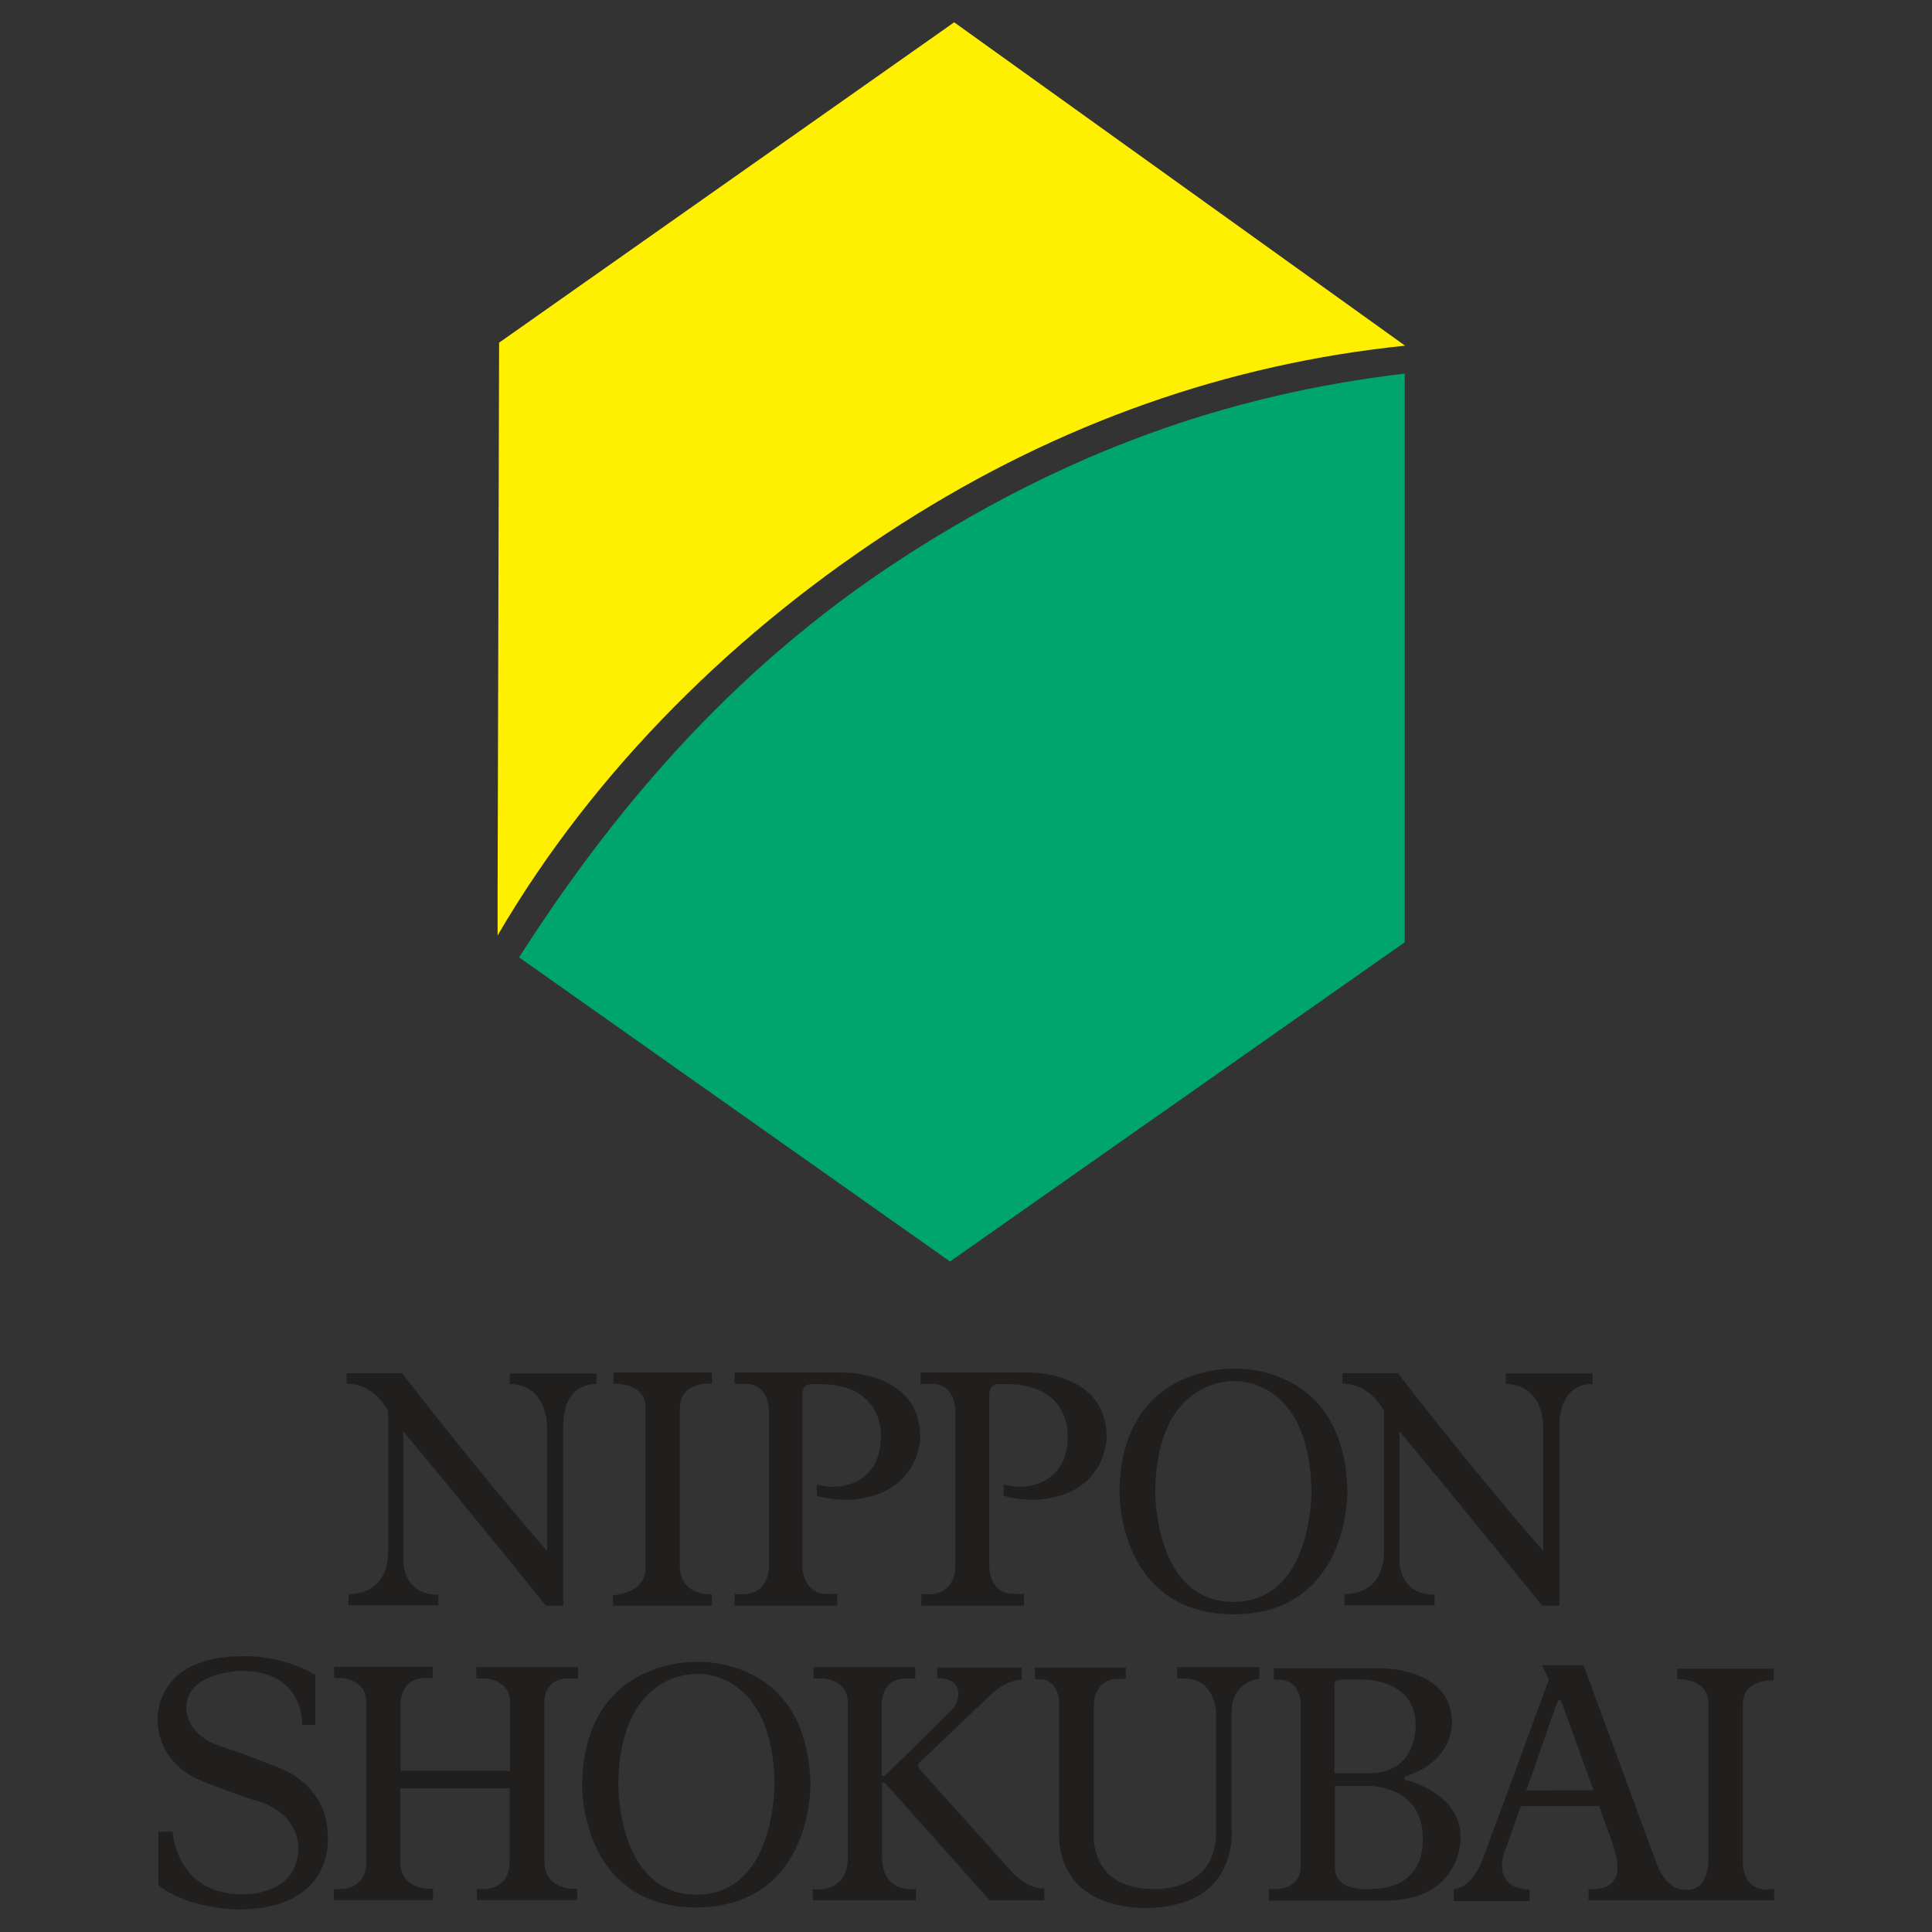
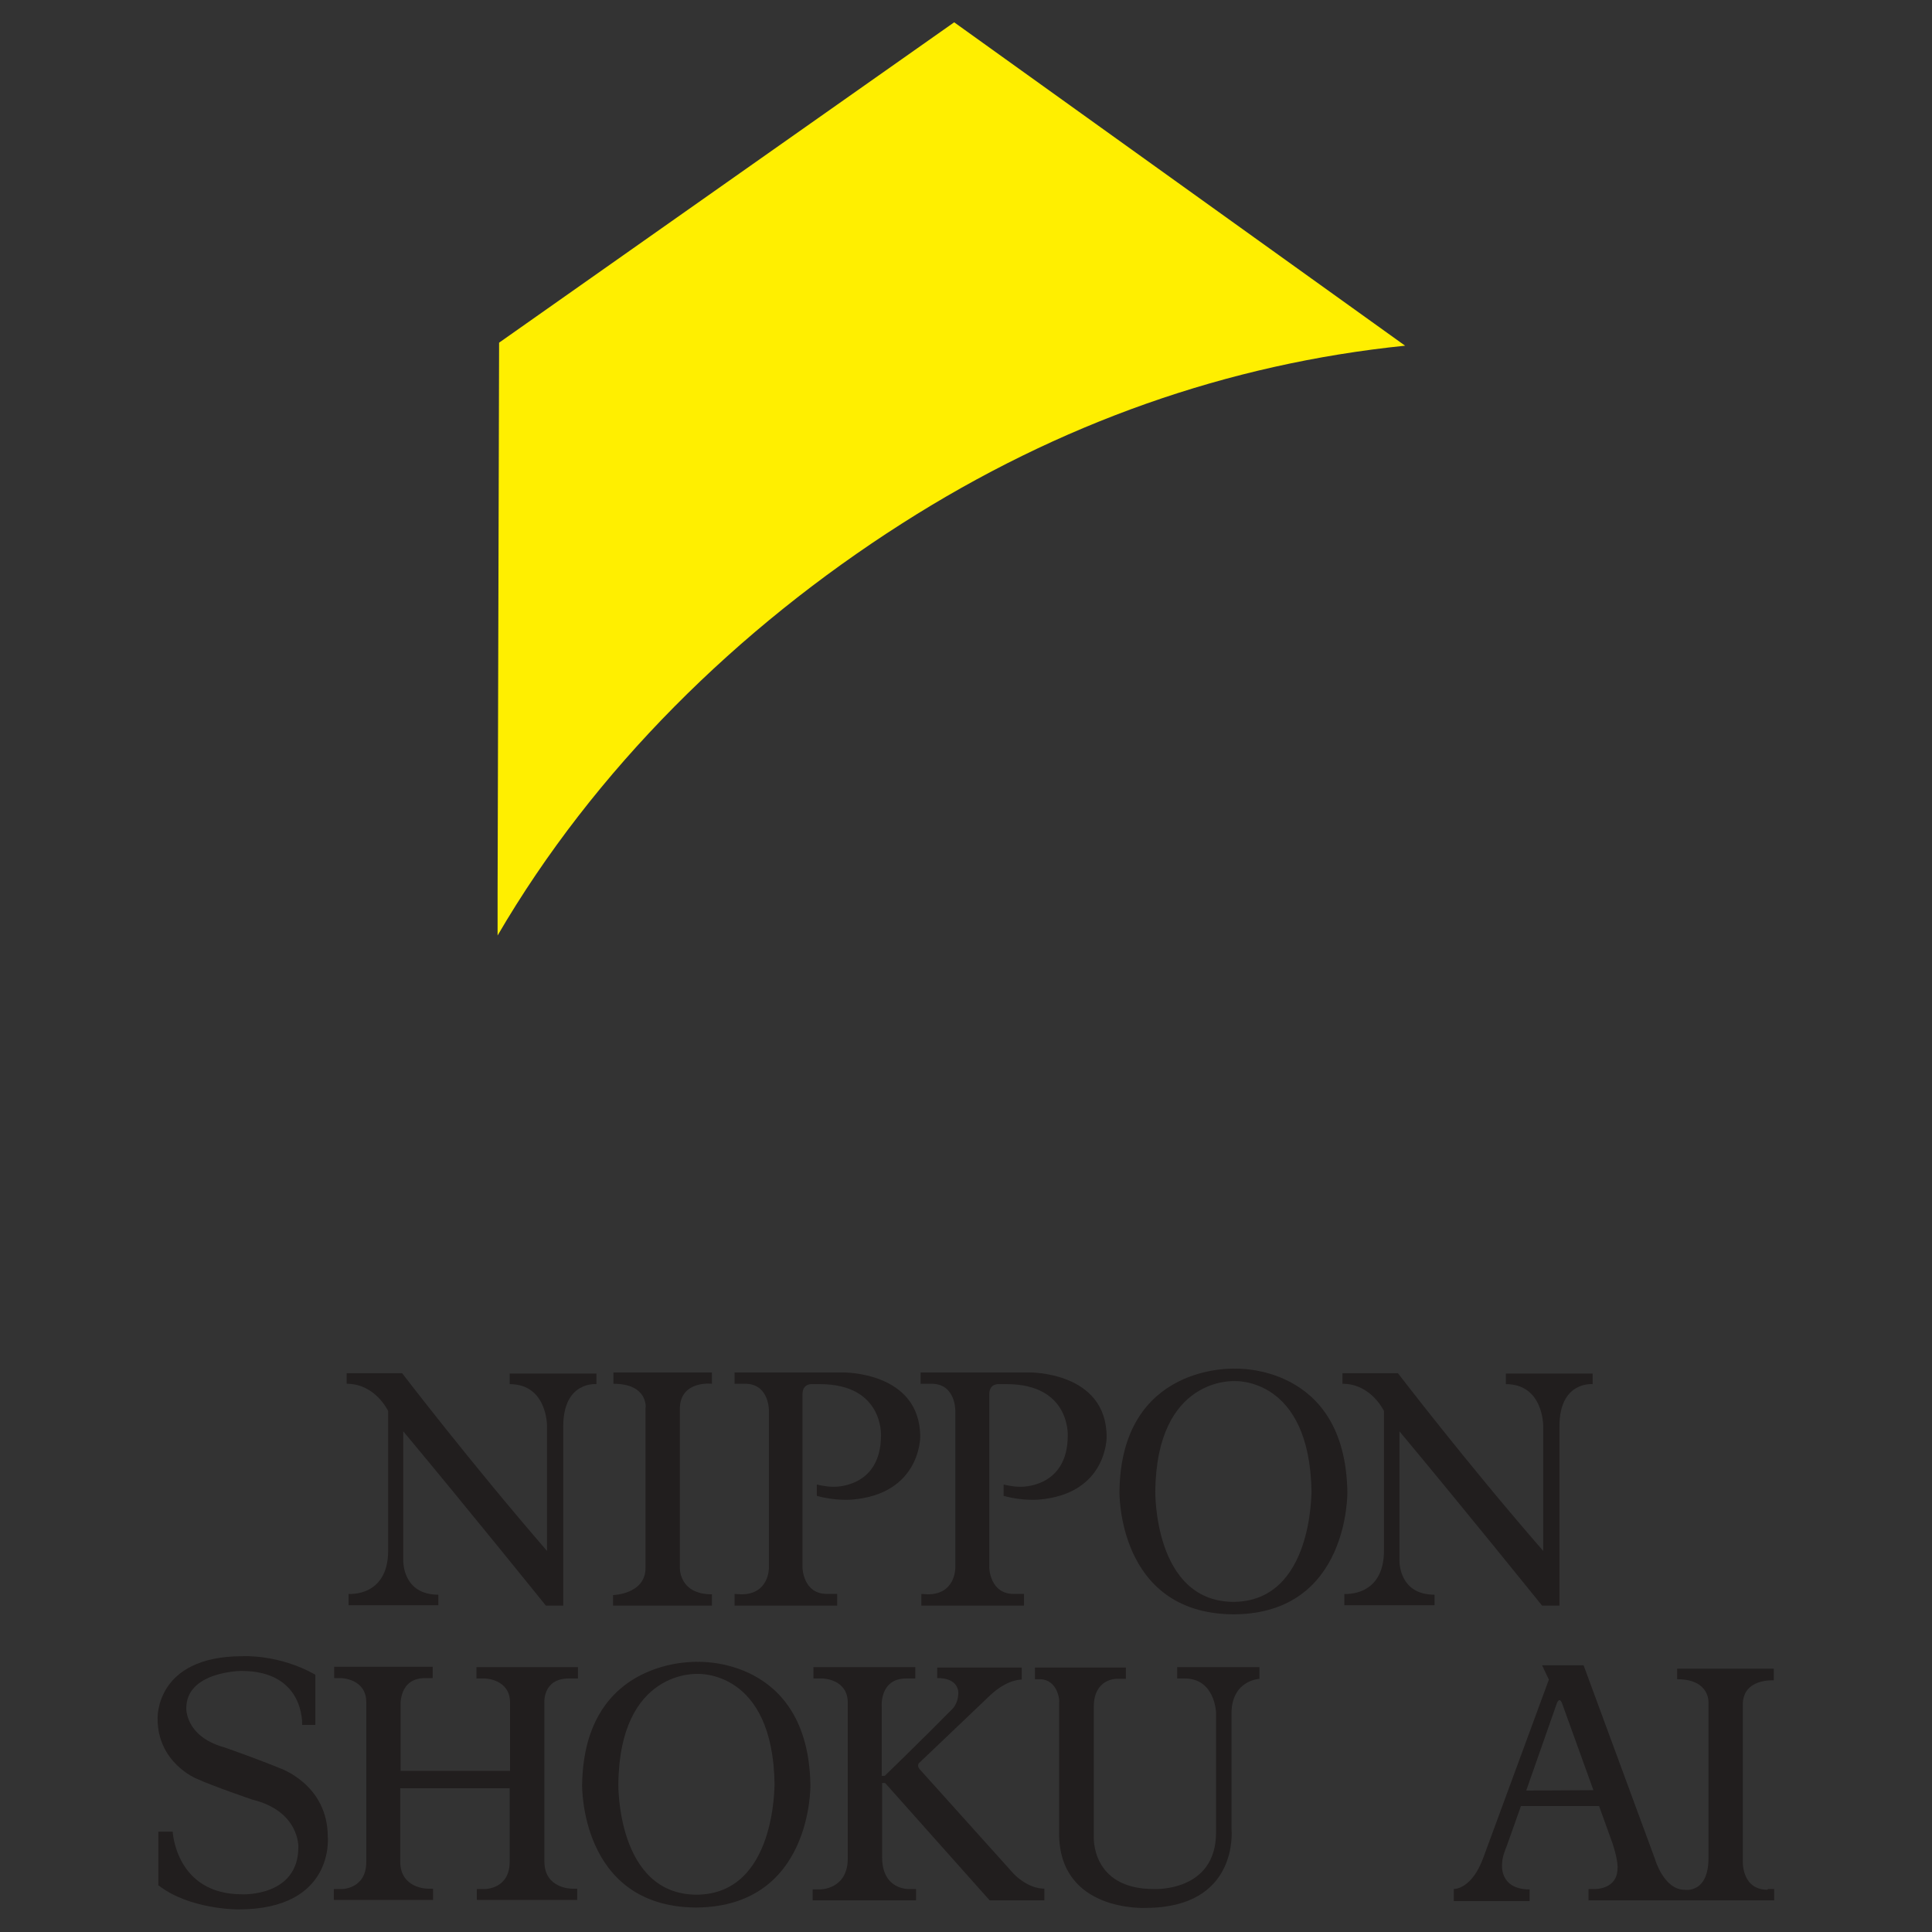
<svg xmlns="http://www.w3.org/2000/svg" x="0px" y="0px" width="500px" height="500px" viewBox="0 0 512 512">
  <rect x="0" y="0" width="512" height="512" fill="#333333" stroke="none" />
  <g id="co-nippon-shokubai-o.svg">
    <g id="layer1_20_" transform="translate(-126.033,-124.288)">
      <path id="path932" fill="#FFEF00" d="M365.1,263c41.7-26.6,86.4-42.3,133.3-47.1l-119.5-85.7     l-120.6,84.9l-0.4,145.7v11.4C283.5,328.3,321.5,290.8,365.1,263" />
-       <path id="path934" fill="#00A56E" d="M366.7,271.2c-43.9,28.1-76.3,64.9-103.1,106.8     l114.2,80.6l120.5-84.6V223.3C450.7,228.9,408.5,244.4,366.7,271.2" />
      <path id="path936" fill="#211E1E" d="M217.9,491v-2.8h14.7c0,0,18.3,23.9,38.4,47.1v-33.1     c0,0,0.1-11.1-9.9-11.1v-2.8h23v2.8c0,0-8.8-0.9-8.8,11.2v47.5h-4.6c0,0-20.7-25.7-37.8-46.2v34.2c0,0.4-0.1,9.1,9.3,9.1v2.8     h-23.8v-3c0,0,10.5,0.9,10.5-11.5v-37C228.9,498.3,225.6,491,217.9,491" />
      <path id="path938" fill="#211E1E" d="M481.8,491v-2.8h14.7c0,0,18.3,23.9,38.5,47.1v-33.1     c0,0,0.1-11.1-9.9-11.1v-2.8h23v2.8c0,0-8.8-0.9-8.8,11.2v47.5h-4.6c0,0-20.7-25.7-37.8-46.2v34.2c0,0.4-0.1,9.1,9.3,9.1v2.8     h-23.9v-3c0,0,10.5,0.9,10.5-11.5v-37C492.8,498.3,489.5,491,481.8,491" />
      <path id="path940" fill="#211E1E" d="M288.6,491v-3h26.1v3c0,0-8.5-1-8.5,6.7v41.9     c0,0-0.4,7.2,8.5,7.2v3h-26.2v-2.8c0,0,8.6-0.2,8.6-7.2v-42.3C297.2,497.4,297.8,491,288.6,491" />
      <path id="path942" fill="#211E1E" d="M320.7,546.7v3.1h27.2v-3.1h-2.7c-6.4,0-6.5-7-6.5-7     v-45.9c0-3,2.6-2.7,2.6-2.7h2c16.9,0,16.2,13.6,16.2,13.6c0,14.1-12.6,13.6-12.6,13.6c-2.1,0-4.4-0.6-4.4-0.6v3     c4.9,1.4,9.3,1,9.3,1c18.2-1.5,18.1-16.6,18.1-16.6c0-17.4-20.5-17.1-20.5-17.1h-28.7v3h2.8c6.4,0,6.3,7.1,6.3,7.1v41.7     c0,0,0.1,7-7.3,7L320.7,546.7z" />
      <path id="path944" fill="#211E1E" d="M370.2,546.7v3.1h27.2v-3.1h-2.7c-6.4,0-6.5-7-6.5-7     v-45.9c0-3,2.6-2.7,2.6-2.7h2c16.9,0,16.2,13.6,16.2,13.6c0,14.1-12.6,13.6-12.6,13.6c-2.1,0-4.4-0.6-4.4-0.6v3     c4.9,1.4,9.3,1,9.3,1c18.2-1.5,18-16.6,18-16.6c0-17.4-20.5-17.1-20.5-17.1H370v3h2.9c6.4,0,6.3,7.1,6.3,7.1v41.7     c0,0,0.1,7-7.3,7L370.2,546.7z" />
      <path id="path946" fill="#211E1E" d="M483.1,519.6c-0.6-34-29.8-32.6-29.8-32.6     s-30.2-1.5-30.6,32.6c0,0-0.6,32.1,29.9,32.5h0.6C483.7,551.8,483.1,519.6,483.1,519.6 M453.1,548.8h-0.4     c-20.9-0.3-20.5-29.2-20.5-29.2c0.3-30.6,21-29.3,21-29.3s19.9-1.2,20.4,29.3C473.5,519.6,474,548.5,453.1,548.8" />
      <path id="path948" fill="#211E1E" d="M340.8,597.3c-0.6-34-29.8-32.6-29.8-32.6     s-30.2-1.5-30.7,32.6c0,0-0.6,32.1,29.9,32.5h0.6C341.4,629.4,340.8,597.3,340.8,597.3 M310.8,626.4h-0.4     c-20.9-0.3-20.5-29.2-20.5-29.2c0.3-30.6,21-29.3,21-29.3s20-1.2,20.4,29.3C331.2,597.3,331.7,626.1,310.8,626.4" />
      <path id="path950" fill="#211E1E" d="M276.8,569.1h2.4v-3h-26.9v3h2.2c0,0,6.7,0.1,6.7,6.4     v18.1h-29v-17.2c0,0-0.6-7.4,6.5-7.4h2v-3h-26.1v3h1.8c0,0,6.7,0.1,6.7,6.4v42.3c0,7.2-6.4,7.2-6.4,7.2h-2.2v2.9h26.3v-3h-1.5     c0,0-7.2,0-7.2-7.2v-19.4h29v19.5c0,7.2-6.5,7.2-6.5,7.2h-2.2v2.9H279v-3h-1.5c0,0-7.2,0-7.2-7.2v-41.9     C270.3,575.7,269.7,569.1,276.8,569.1" />
      <path id="path952" fill="#211E1E" d="M209.6,568.1v13.3h-3.5c0,0,0.8-14.3-16.1-14.3     c0,0-14.6,0.1-14.6,9.9c0,0-0.3,7.4,9.9,10.3c0,0,7.6,2.6,14.7,5.5c0,0,12.9,4.2,12.9,18.3c0,0,1.9,19.2-23.7,19.2     c0,0-12.9,0.1-21.2-6.4v-14.2h3.8c0,0,0.8,16.6,18.4,16.6c0,0,14.9,0.7,14.9-12.5c0,0,0.4-9.5-12.2-12.6c0,0-10.3-3.5-14.9-5.6     c0,0-10.2-4.2-10.2-15.8c0,0-0.8-16.6,22.5-16.6C190.3,563.2,199.9,562.6,209.6,568.1" />
      <path id="path954" fill="#211E1E" d="M394.7,620.9l-24.9-27.7c-0.8-0.8-0.3-1.6-0.3-1.6     l19-18.1c4.6-4.3,8.3-4.1,8.3-4.1v-3.2h-22.4v2.8c5.7-0.1,5.6,3.8,5.6,3.8c0,3.1-1.7,4.5-1.7,4.5c-8.9,9-17.8,17.6-17.8,17.6     h-0.8v-18.4c0,0-0.6-7.4,6.5-7.4h2.4v-3h-27v3h2.4c0,0,6.7,0.1,6.7,6.4v41.3c0,8.3-7.4,8.2-7.4,8.2h-1.9v2.9h27.4v-3H367     c0,0-7.2,0.4-7.2-8.5v-19.6h0.8l27.7,31.1h14.5v-3.1C398.3,624.8,394.7,620.9,394.7,620.9" />
      <path id="path956" fill="#211E1E" d="M401.5,569.3h-1.2v-3.1h24.1v3h-2.6c0,0-5.9,0-5.9,7.4     V611c0,0-0.8,13.9,15.9,13.9c0,0,16.5,0.9,16.5-15v-31.8c0,0-0.3-9-8.3-9h-2v-3h21.8v3.1c0,0-7.1,0.3-7.4,8.7v31.2     c0,0,2.1,20.8-22.8,20.8c0,0-22.9,1.2-22.9-19.8v-34.7C406.9,575.5,406.6,569.3,401.5,569.3" />
-       <path id="path958" fill="#211E1E" d="M513.1,611.3c0-12.2-14.6-15.3-14.6-15.3     c-0.6-0.3-0.1-0.9-0.1-0.9c13.3-4.3,12.4-14.5,12.4-14.5c0-14.1-18.3-14.2-18.3-14.2h-28.9v3h1.2c5.6,0,5.9,5.6,5.9,5.6V619     c0,6.2-6.8,5.9-6.8,5.9h-1.6v3.1h30.6C513.6,628,513.1,611.3,513.1,611.3 M479.7,570.5c0,0,0-1.1,2.1-1.1h5.4c0,0,14-0.3,14,12.1     c0,0,0.5,12.7-12.3,12.7h-9.2V570.5z M489,624.9c0,0-9.2,0.8-9.2-5.6v-21.7h9c0,0,14.3-0.3,14.3,13.9     C503,611.5,504.5,624.9,489,624.9" />
      <path id="path960" fill="#211E1E" d="M594.5,625.1c-7.1,0-6.6-7.8-6.6-7.8V576     c0-7,8.2-6.4,8.2-6.4v-3.1h-25.6v2.8c8.9,0,8.3,6.4,8.3,6.4v41c0,9.5-6.3,8.4-6.3,8.4c-5.6,0-7.9-8.2-7.9-8.2l-18.9-51.3h-11     l1.8,3.8l-17.3,47c-3.1,8.7-7.9,8.5-7.9,8.5v3.2h20.1v-3.1c-8.2,0-7.3-6.8-7.3-6.8c0-1.9,1.2-4.6,1.2-4.6l3.8-10.7h20.7l3.6,10     c1.5,4.6,1.3,6.4,1.3,6.4c0,5.9-6.2,5.6-6.2,5.6h-1.5v3h49.2v-3H594.5z M530.5,598.8l8-22.8c0.8-2.4,1.5-0.3,1.5-0.3l8.3,23     L530.5,598.8z" />
    </g>
  </g>
</svg>